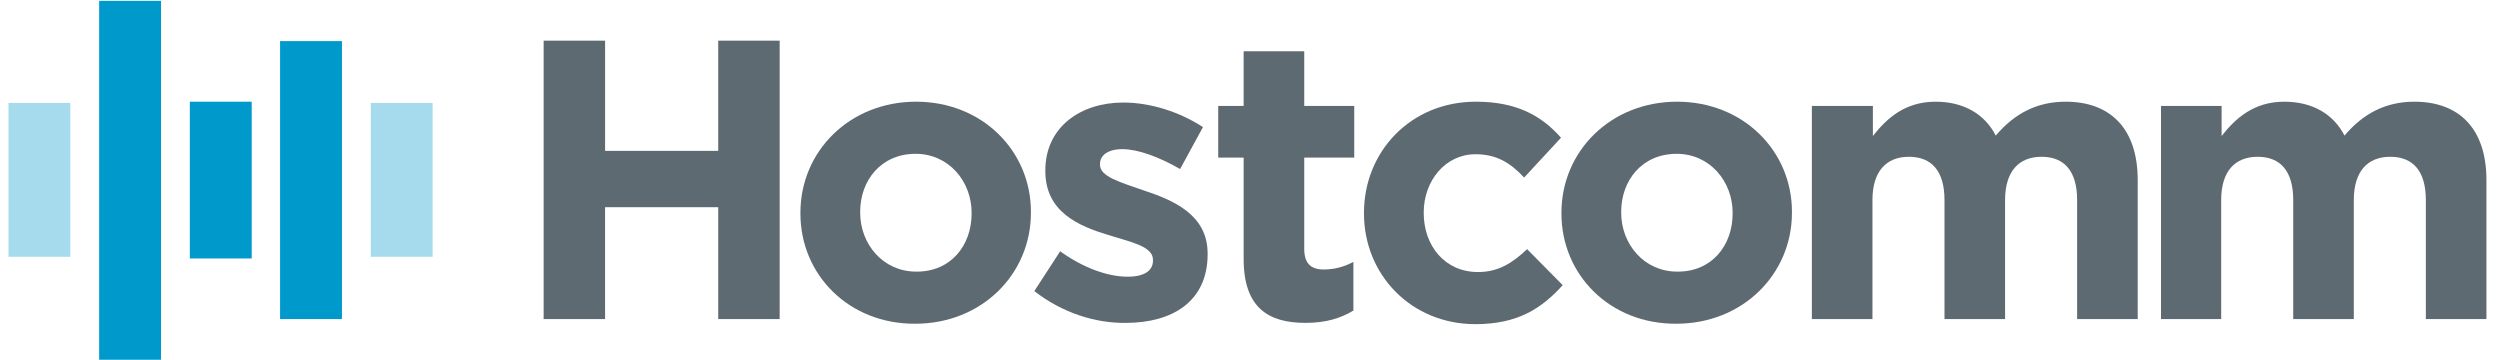
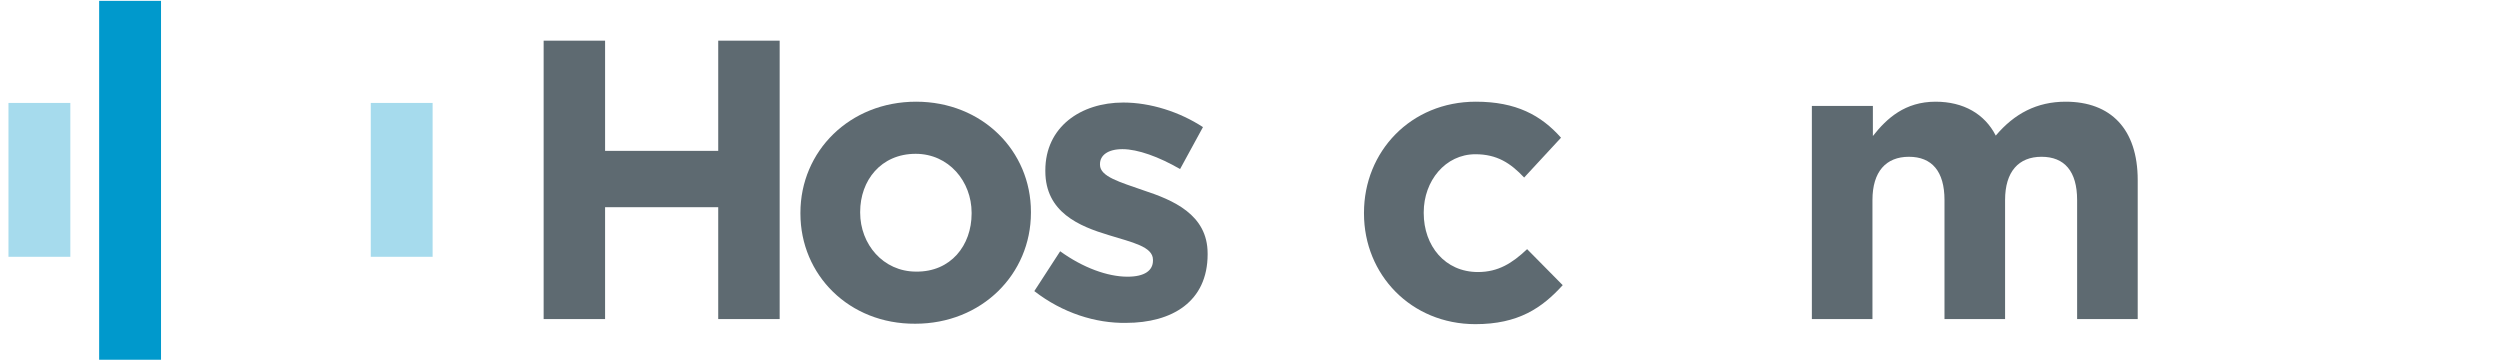
<svg xmlns="http://www.w3.org/2000/svg" version="1.1" id="Layer_1" x="0px" y="0px" viewBox="0 0 590 85" enable-background="new 0 0 590 85" xml:space="preserve">
-   <path fill="#0099CC" d="M66.1,34.2V9.7h14.6v65.6H66.1V46.9V34.2z" />
-   <path fill="#0099CC" d="M44.8,37.6V24h14.6V61H44.8V45.1V37.6z" />
+   <path fill="#0099CC" d="M66.1,34.2V9.7v65.6H66.1V46.9V34.2z" />
  <path fill="#0099CC" d="M23.4,31.7V0.2H38v84.7H23.4V48.2V31.7z" />
  <path opacity="0.35" fill="#0099CC" d="M2,37.9V24.3h14.6v36.3H2V45V37.9z" />
  <path opacity="0.35" fill="#0099CC" d="M87.5,37.9V24.3h14.6v36.3H87.5V45V37.9z" />
  <g>
    <path fill="#5E6A71" d="M128.3,9.6h14.5v26h26.7v-26h14.5v65.7h-14.5V48.9h-26.7v26.4h-14.5V9.6z" />
    <path fill="#5E6A71" d="M188.9,50.4v-0.2c0-14.5,11.6-26.2,27.3-26.2c15.6,0,27.1,11.6,27.1,26v0.2c0,14.5-11.6,26.2-27.3,26.2   C200.4,76.5,188.9,64.9,188.9,50.4z M229.3,50.4v-0.2c0-7.4-5.4-13.9-13.2-13.9c-8.2,0-13.1,6.3-13.1,13.7v0.2   c0,7.4,5.4,13.9,13.2,13.9C224.4,64.2,229.3,57.9,229.3,50.4z" />
    <path fill="#5E6A71" d="M244.1,68.7l6.1-9.4c5.4,3.9,11.2,6,15.9,6c4.1,0,6-1.5,6-3.8v-0.2c0-3.1-4.9-4.1-10.4-5.8   c-7-2.1-15-5.4-15-15.1v-0.2c0-10.2,8.3-16,18.4-16c6.4,0,13.3,2.2,18.8,5.8l-5.4,9.9c-5-2.9-10-4.7-13.6-4.7   c-3.5,0-5.3,1.5-5.3,3.5v0.2c0,2.8,4.8,4.1,10.2,6c7,2.3,15.2,5.7,15.2,14.9V60c0,11.2-8.4,16.2-19.3,16.2   C258.6,76.3,250.8,73.9,244.1,68.7z" />
-     <path fill="#5E6A71" d="M293.5,61.1V37.2h-6V25h6V12.1h14.3V25h11.8v12.2h-11.8v21.5c0,3.3,1.4,4.9,4.6,4.9c2.6,0,5-0.7,7-1.8v11.5   c-3,1.8-6.5,2.9-11.3,2.9C299.4,76.2,293.5,72.7,293.5,61.1z" />
    <path fill="#5E6A71" d="M321.9,50.4v-0.2c0-14.4,11-26.2,26.4-26.2c9.5,0,15.4,3.2,20.1,8.5l-8.7,9.4c-3.2-3.4-6.4-5.5-11.5-5.5   c-7.1,0-12.2,6.3-12.2,13.7v0.2c0,7.7,5,13.9,12.8,13.9c4.8,0,8.1-2.1,11.6-5.4l8.4,8.5c-4.9,5.4-10.5,9.2-20.6,9.2   C333,76.5,321.9,64.8,321.9,50.4z" />
-     <path fill="#5E6A71" d="M368.5,50.4v-0.2c0-14.5,11.6-26.2,27.3-26.2c15.6,0,27.1,11.6,27.1,26v0.2c0,14.5-11.6,26.2-27.3,26.2   C380,76.5,368.5,64.9,368.5,50.4z M408.9,50.4v-0.2c0-7.4-5.4-13.9-13.2-13.9c-8.2,0-13.1,6.3-13.1,13.7v0.2   c0,7.4,5.4,13.9,13.2,13.9C404,64.2,408.9,57.9,408.9,50.4z" />
    <path fill="#5E6A71" d="M427.7,25h14.3v7.1c3.3-4.2,7.6-8.1,14.8-8.1c6.6,0,11.6,2.9,14.2,8c4.4-5.2,9.7-8,16.5-8   c10.6,0,17,6.4,17,18.5v32.8h-14.3V47.2c0-6.8-3-10.2-8.4-10.2c-5.4,0-8.6,3.5-8.6,10.2v28.1h-14.3V47.2c0-6.8-3-10.2-8.4-10.2   c-5.4,0-8.6,3.5-8.6,10.2v28.1h-14.3V25z" />
-     <path fill="#5E6A71" d="M510,25h14.3v7.1c3.3-4.2,7.6-8.1,14.8-8.1c6.6,0,11.6,2.9,14.2,8c4.4-5.2,9.7-8,16.5-8   c10.6,0,17,6.4,17,18.5v32.8h-14.3V47.2c0-6.8-3-10.2-8.4-10.2c-5.4,0-8.6,3.5-8.6,10.2v28.1h-14.3V47.2c0-6.8-3-10.2-8.4-10.2   c-5.4,0-8.6,3.5-8.6,10.2v28.1H510V25z" />
  </g>
</svg>